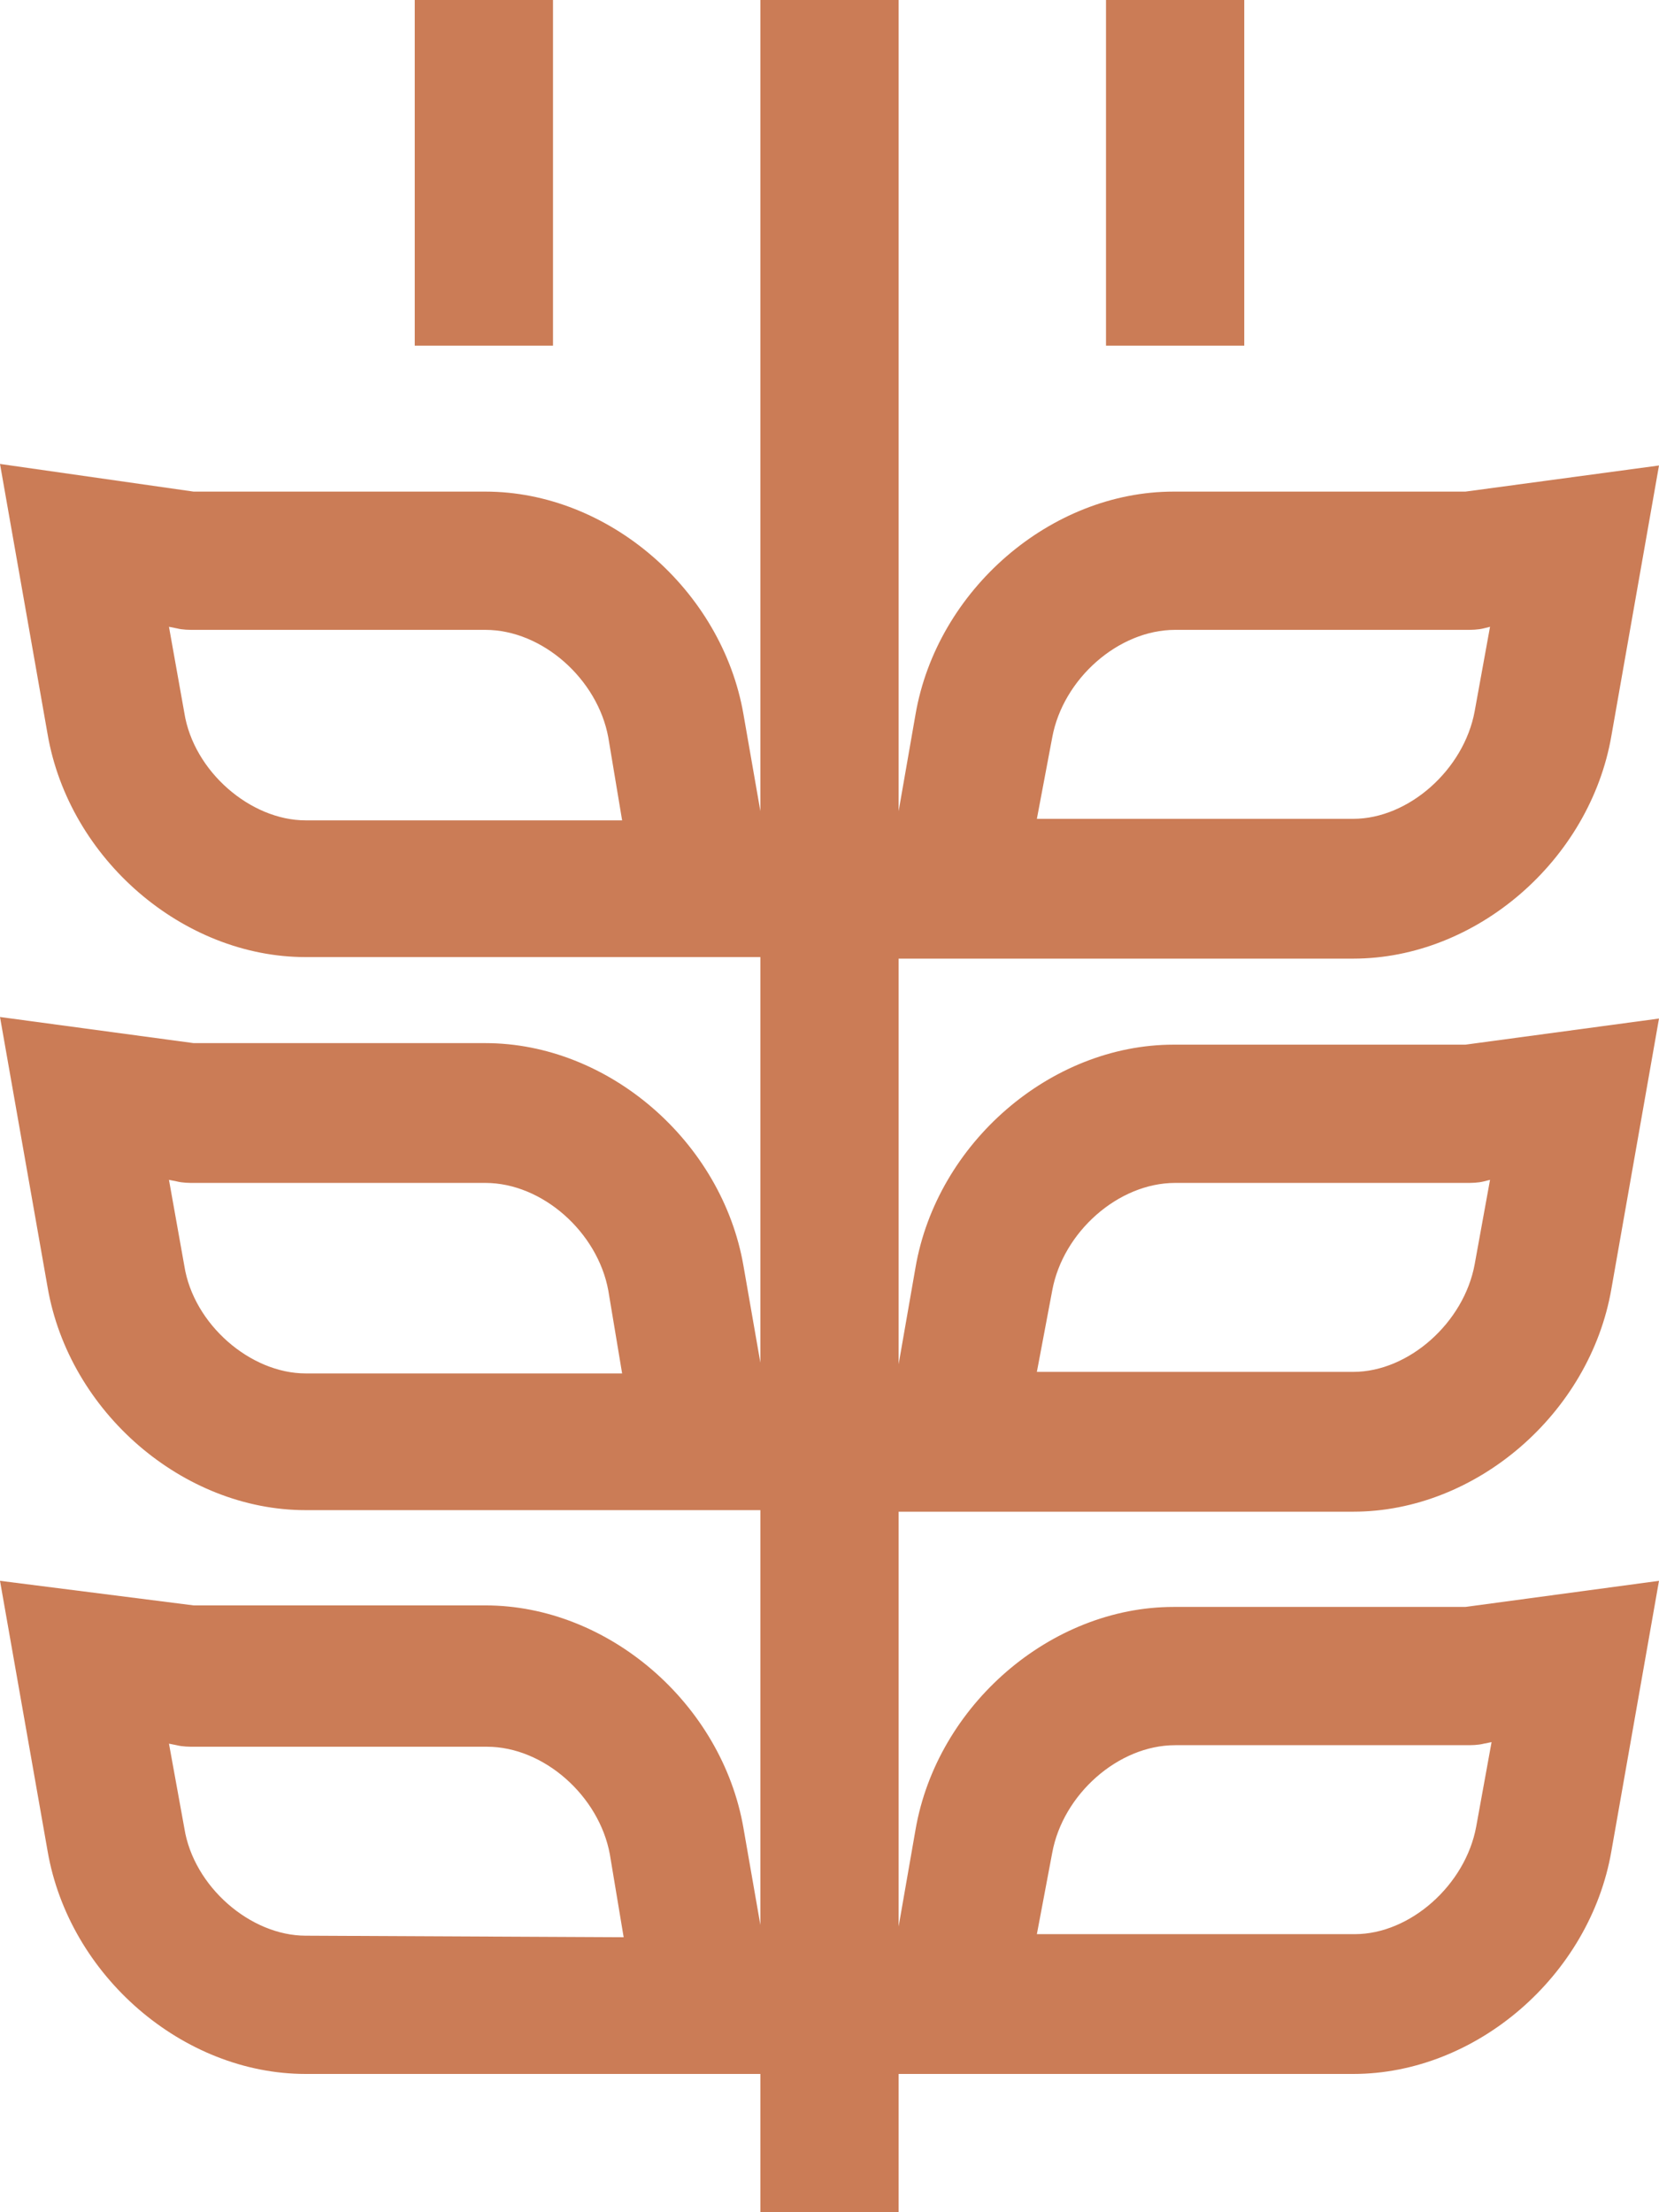
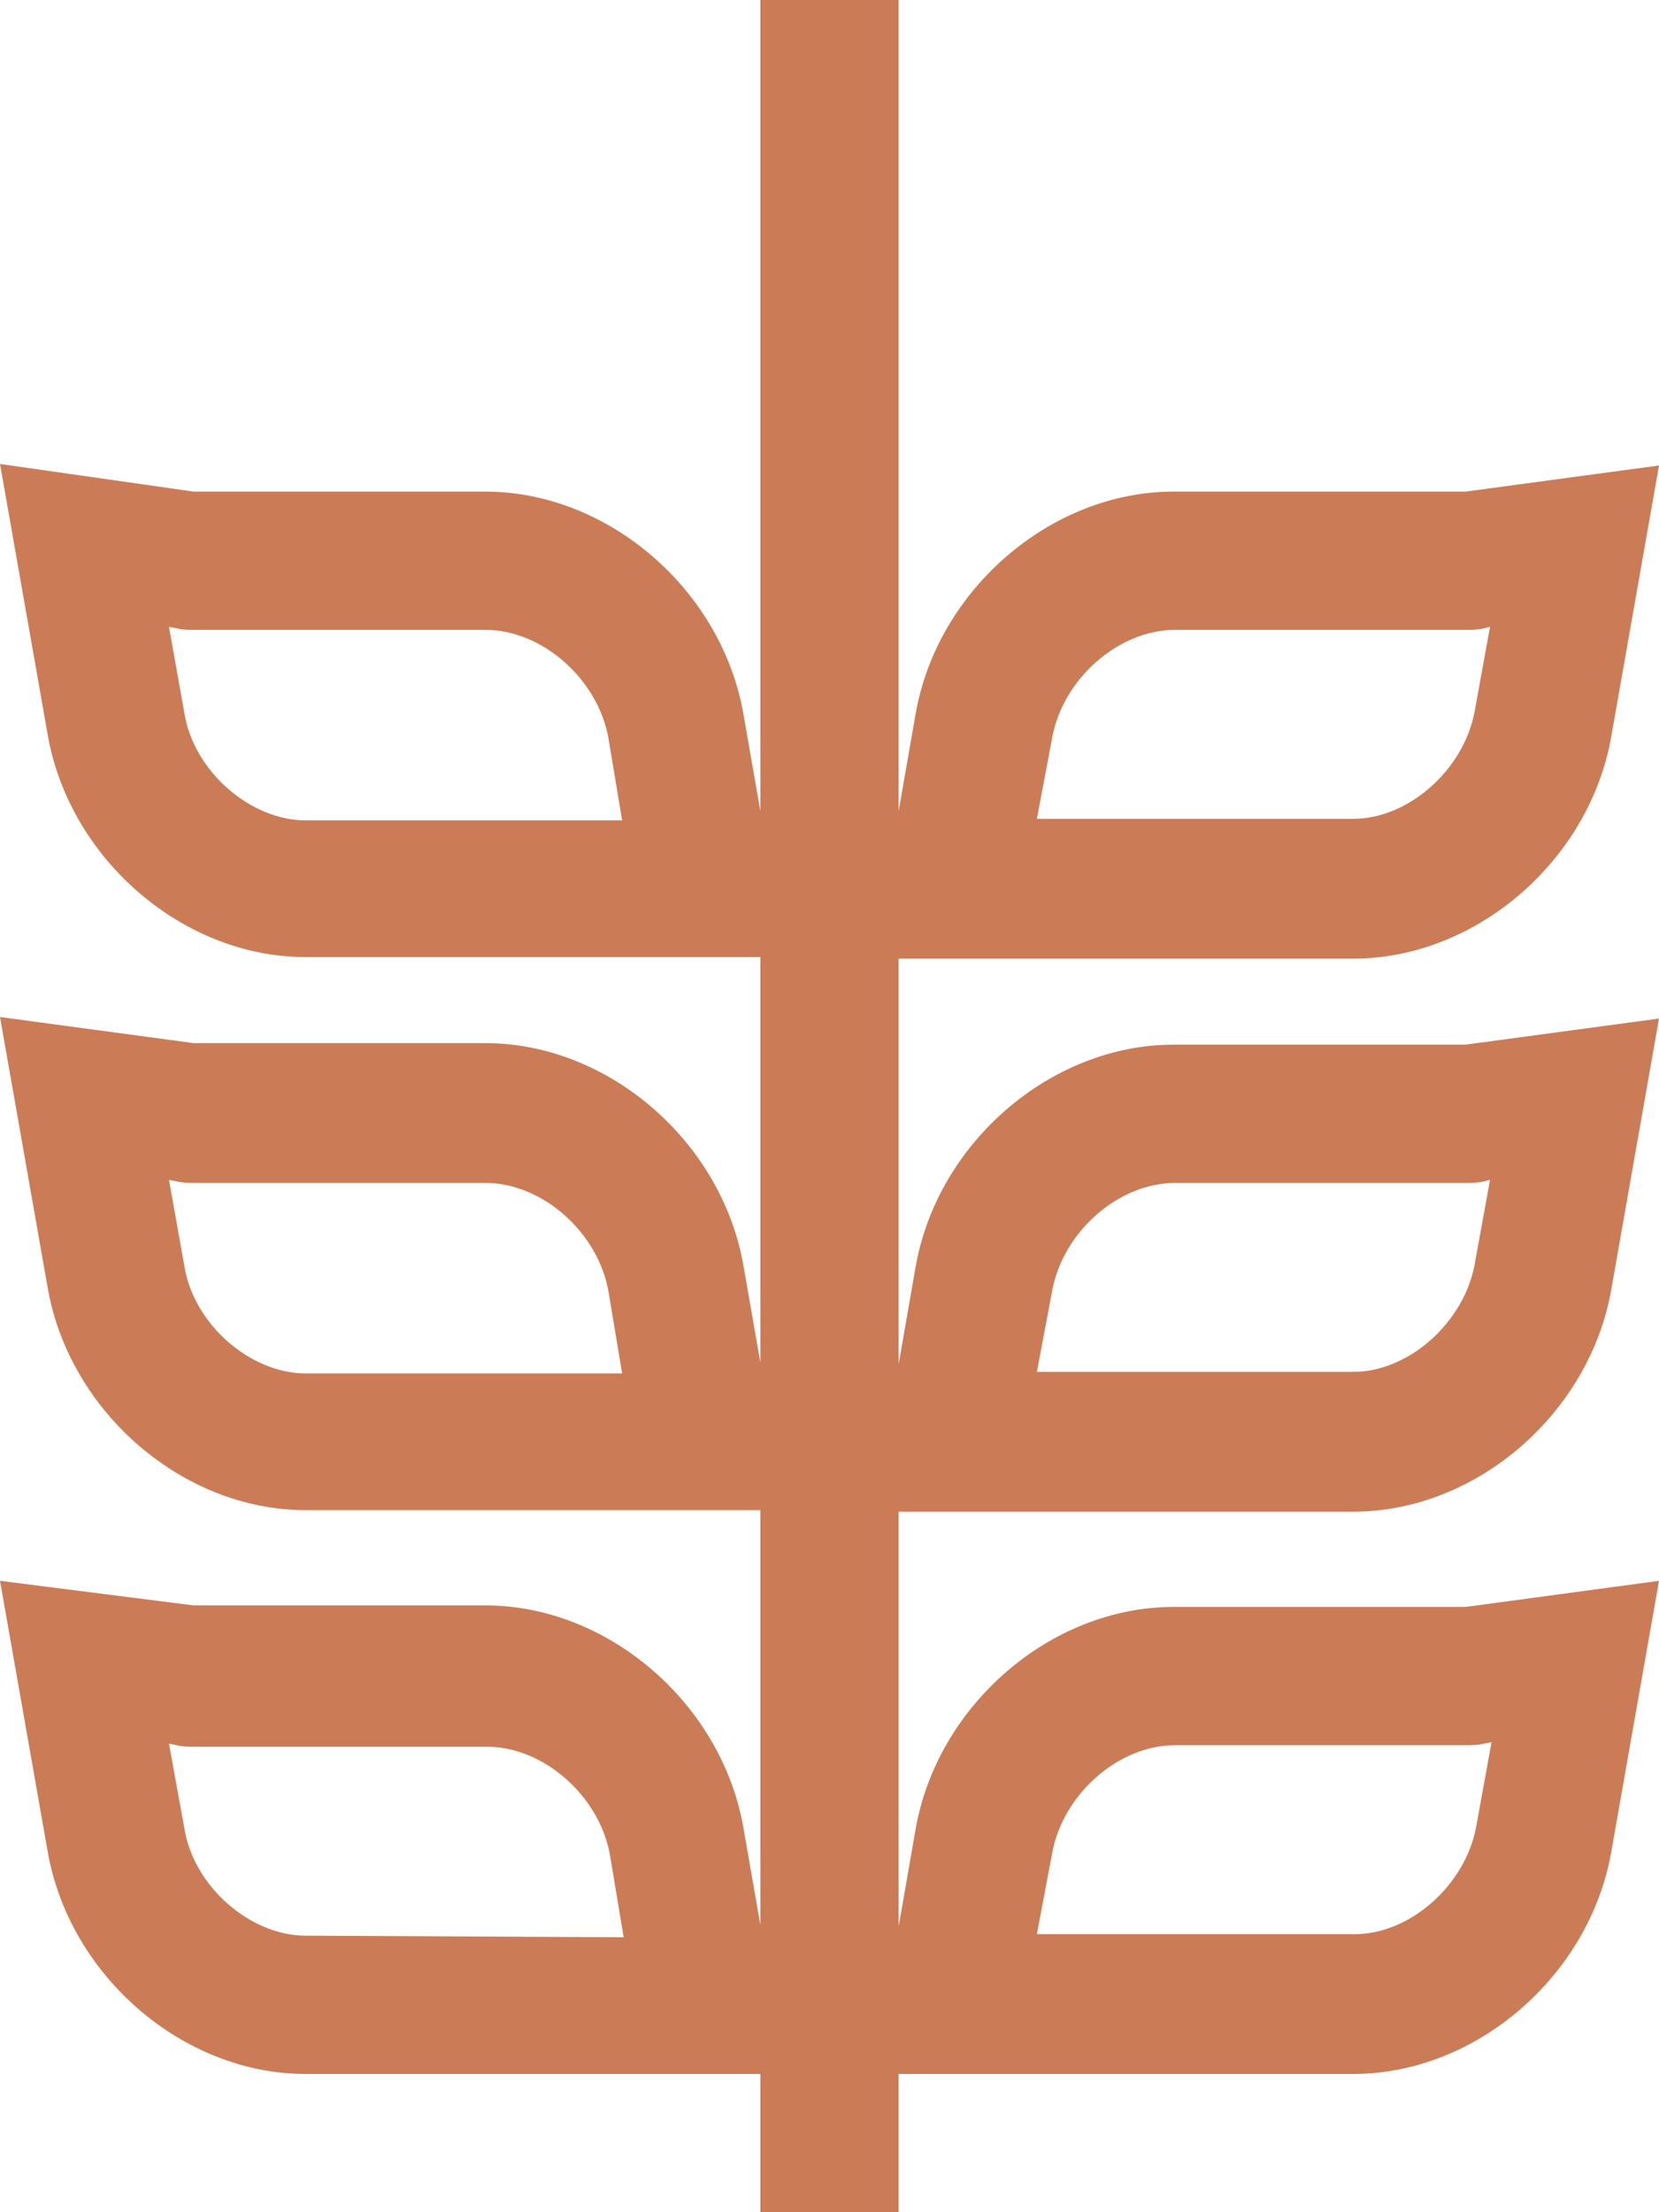
<svg xmlns="http://www.w3.org/2000/svg" version="1.1" id="Layer_1" x="0px" y="0px" viewBox="0 0 108 144" style="enable-background:new 0 0 108 144;" xml:space="preserve">
  <style type="text/css">
	.st0{fill:#CB7C56;}
</style>
-   <path class="st0" d="M27,0h9v22.5h-9V0z M72,0h9v22.5h-9V0z" />
  <path class="st0" d="M88.1,98.4c8,0,15.4-6.4,16.8-14.5l3.1-17.6l-12.6,1.7H76.4c-8,0-15.4,6.4-16.8,14.5l-1.1,6.3V62.4h29.6  c8,0,15.4-6.4,16.8-14.5l3.1-17.6l-12.6,1.7H76.4c-8,0-15.4,6.4-16.8,14.5l-1.1,6.3V0h-9v52.8l-1.1-6.3c-1.4-8.1-8.8-14.5-16.8-14.5  H12.6L0,30.2l3.1,17.6c1.4,8.1,8.8,14.5,16.8,14.5h29.6v26.4l-1.1-6.3c-1.4-8.1-8.8-14.5-16.8-14.5H12.6L0,66.2l3.1,17.6  c1.4,8.1,8.8,14.5,16.8,14.5h29.6v27l-1.1-6.3c-1.4-8.1-8.8-14.5-16.8-14.5H12.6L0,102.9l3.1,17.6c1.4,8.1,8.8,14.5,16.8,14.5h29.6  v9h9v-9h29.6c8,0,15.4-6.4,16.8-14.5l3.1-17.6l-12.6,1.7H76.4c-8,0-15.4,6.4-16.8,14.5l-1.1,6.3v-27L88.1,98.4z M68.5,84  c0.7-3.8,4.3-7,8-7h18.9c0.4,0,0.8,0,1.2-0.1l0.4-0.1l-1,5.5c-0.7,3.8-4.3,7-7.9,7H67.5L68.5,84z M68.5,48c0.7-3.8,4.3-7,8-7h18.9  c0.4,0,0.8,0,1.2-0.1l0.4-0.1l-1,5.5c-0.7,3.8-4.3,7-7.9,7H67.5L68.5,48z M19.9,53.4c-3.6,0-7.3-3.2-7.9-7L11,40.8l0.5,0.1  c0.4,0.1,0.8,0.1,1.2,0.1h18.9c3.7,0,7.3,3.2,8,7l0.9,5.4L19.9,53.4z M19.9,89.4c-3.6,0-7.3-3.2-7.9-7L11,76.8l0.5,0.1  c0.4,0.1,0.8,0.1,1.2,0.1h18.9c3.7,0,7.3,3.2,8,7l0.9,5.4L19.9,89.4z M19.9,126c-3.6,0-7.3-3.2-7.9-7l-1-5.5l0.5,0.1  c0.4,0.1,0.8,0.1,1.2,0.1h19c3.7,0,7.3,3.2,8,7l0.9,5.4L19.9,126z M68.5,120.6c0.7-3.8,4.3-7,8-7h18.9c0.4,0,0.8,0,1.2-0.1l0.5-0.1  l-1,5.5c-0.7,3.8-4.3,7-7.9,7H67.5L68.5,120.6z" />
</svg>